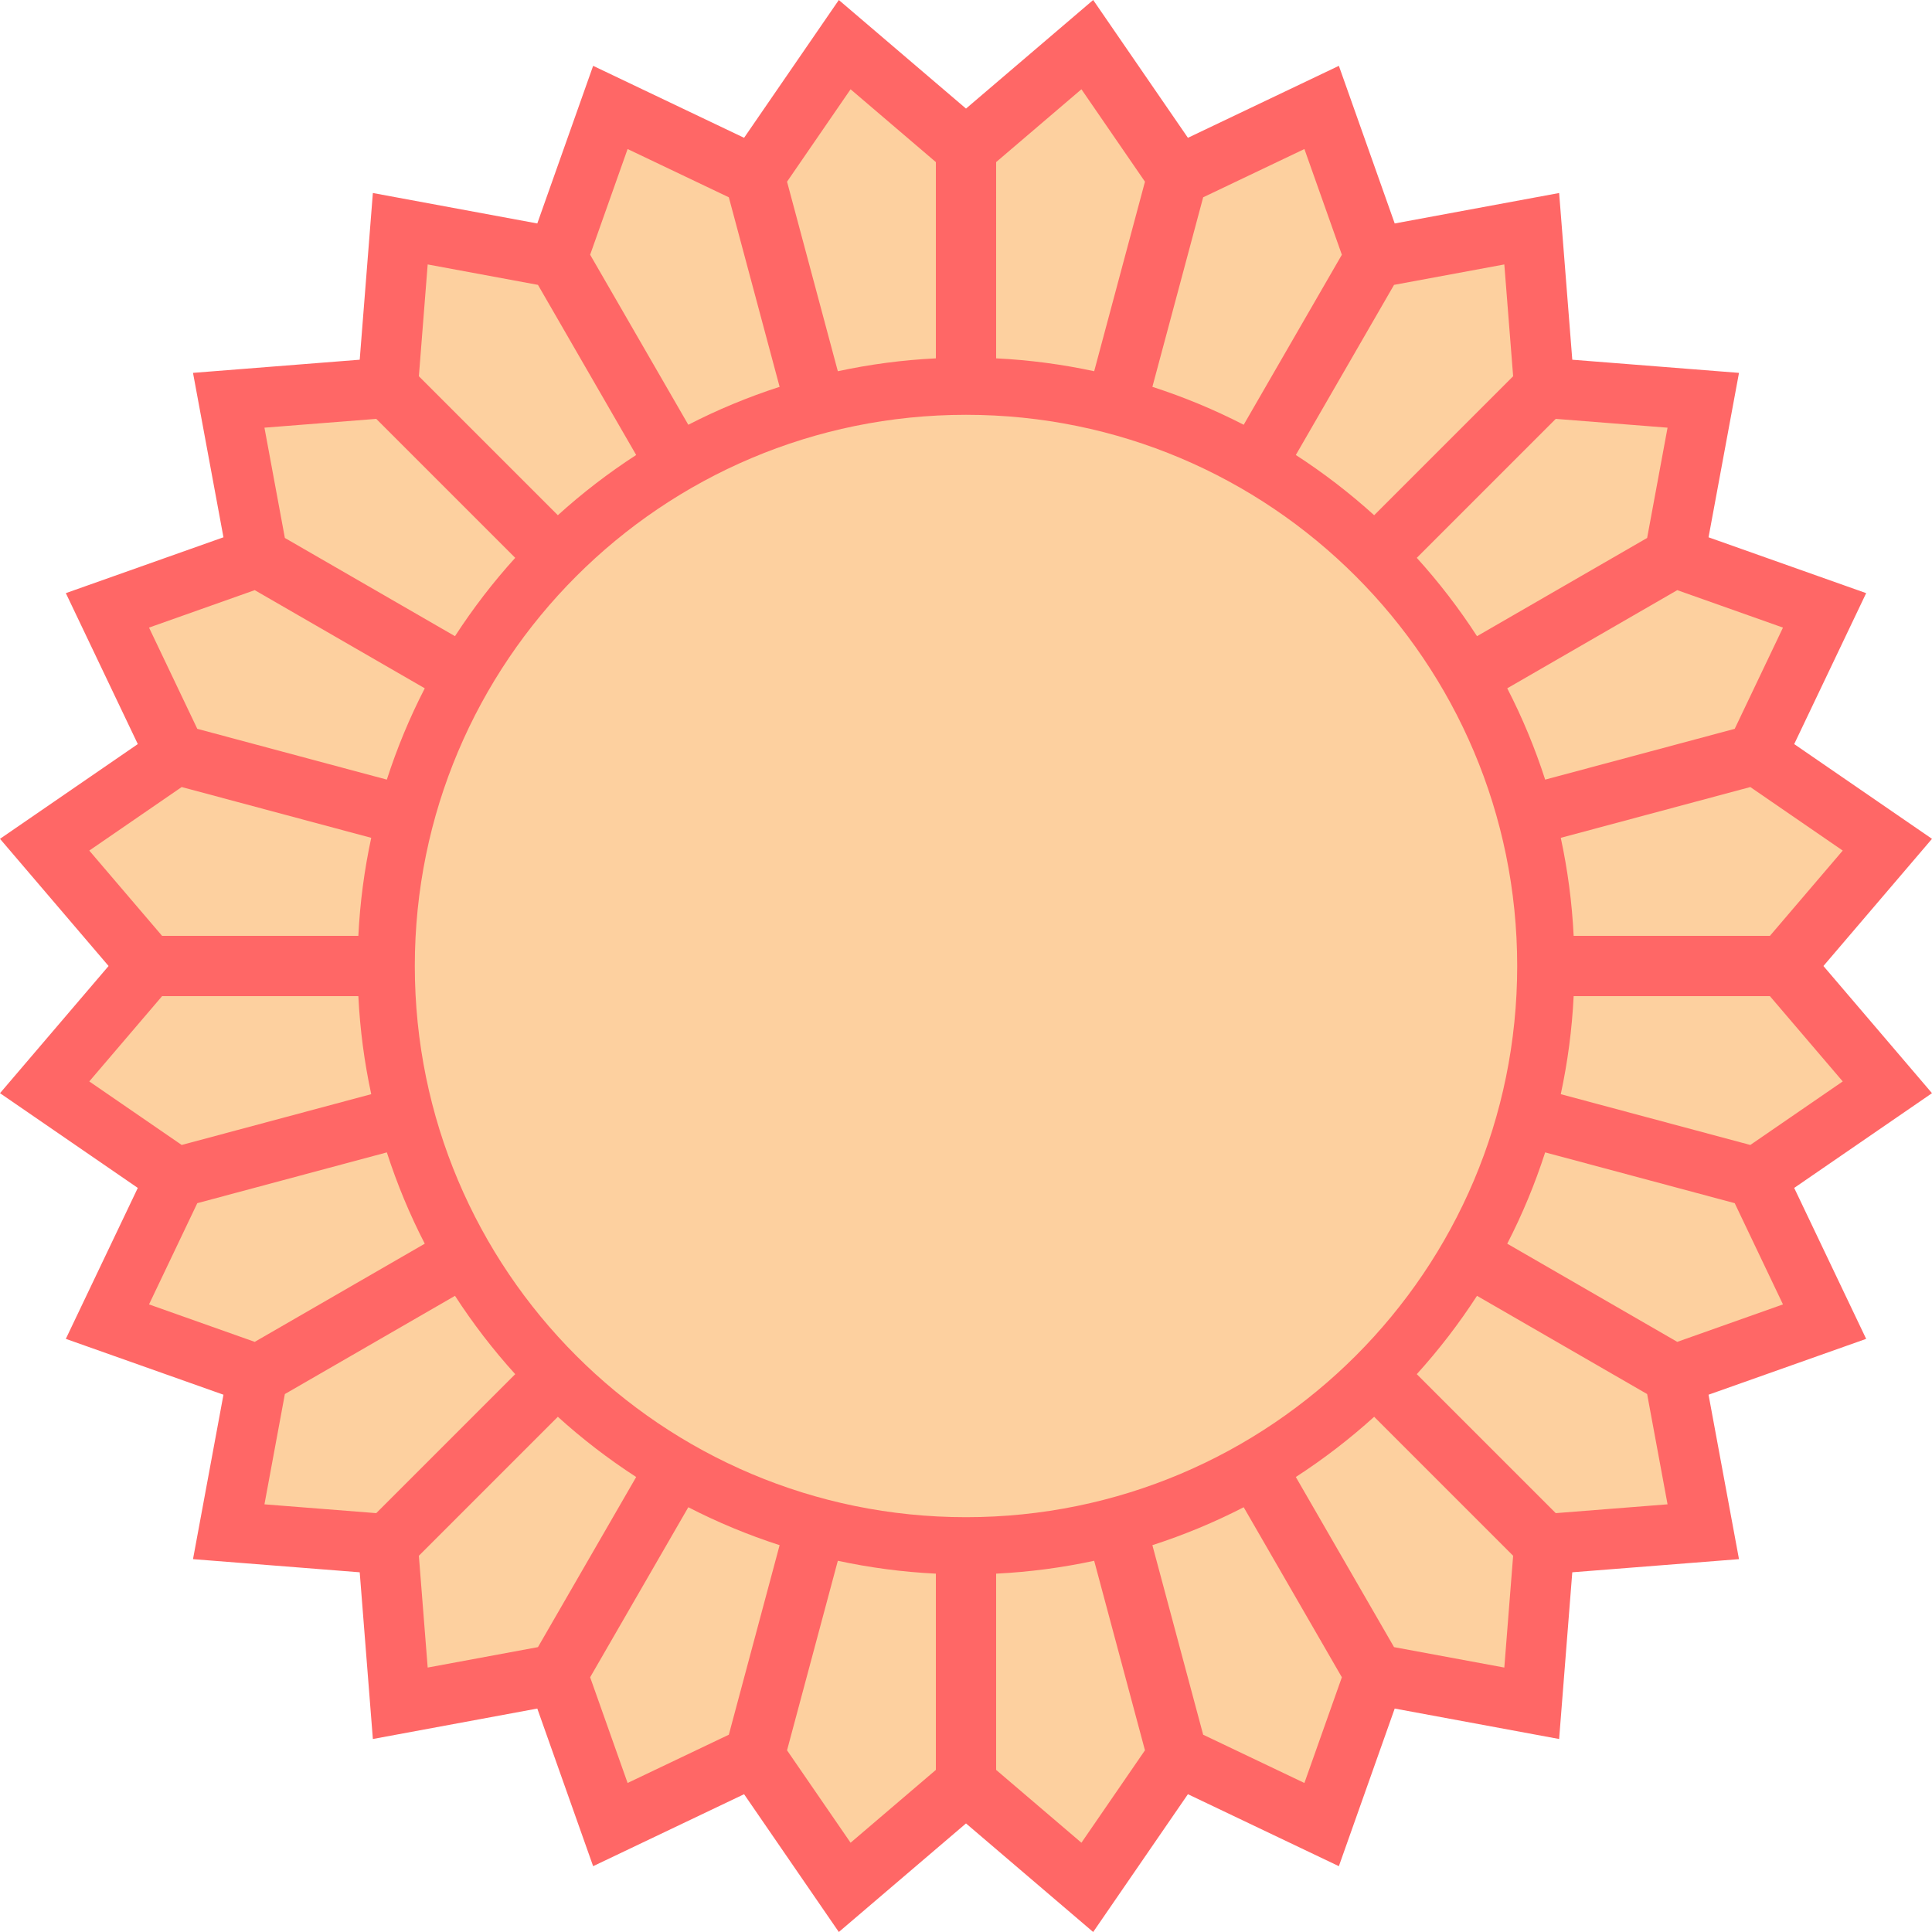
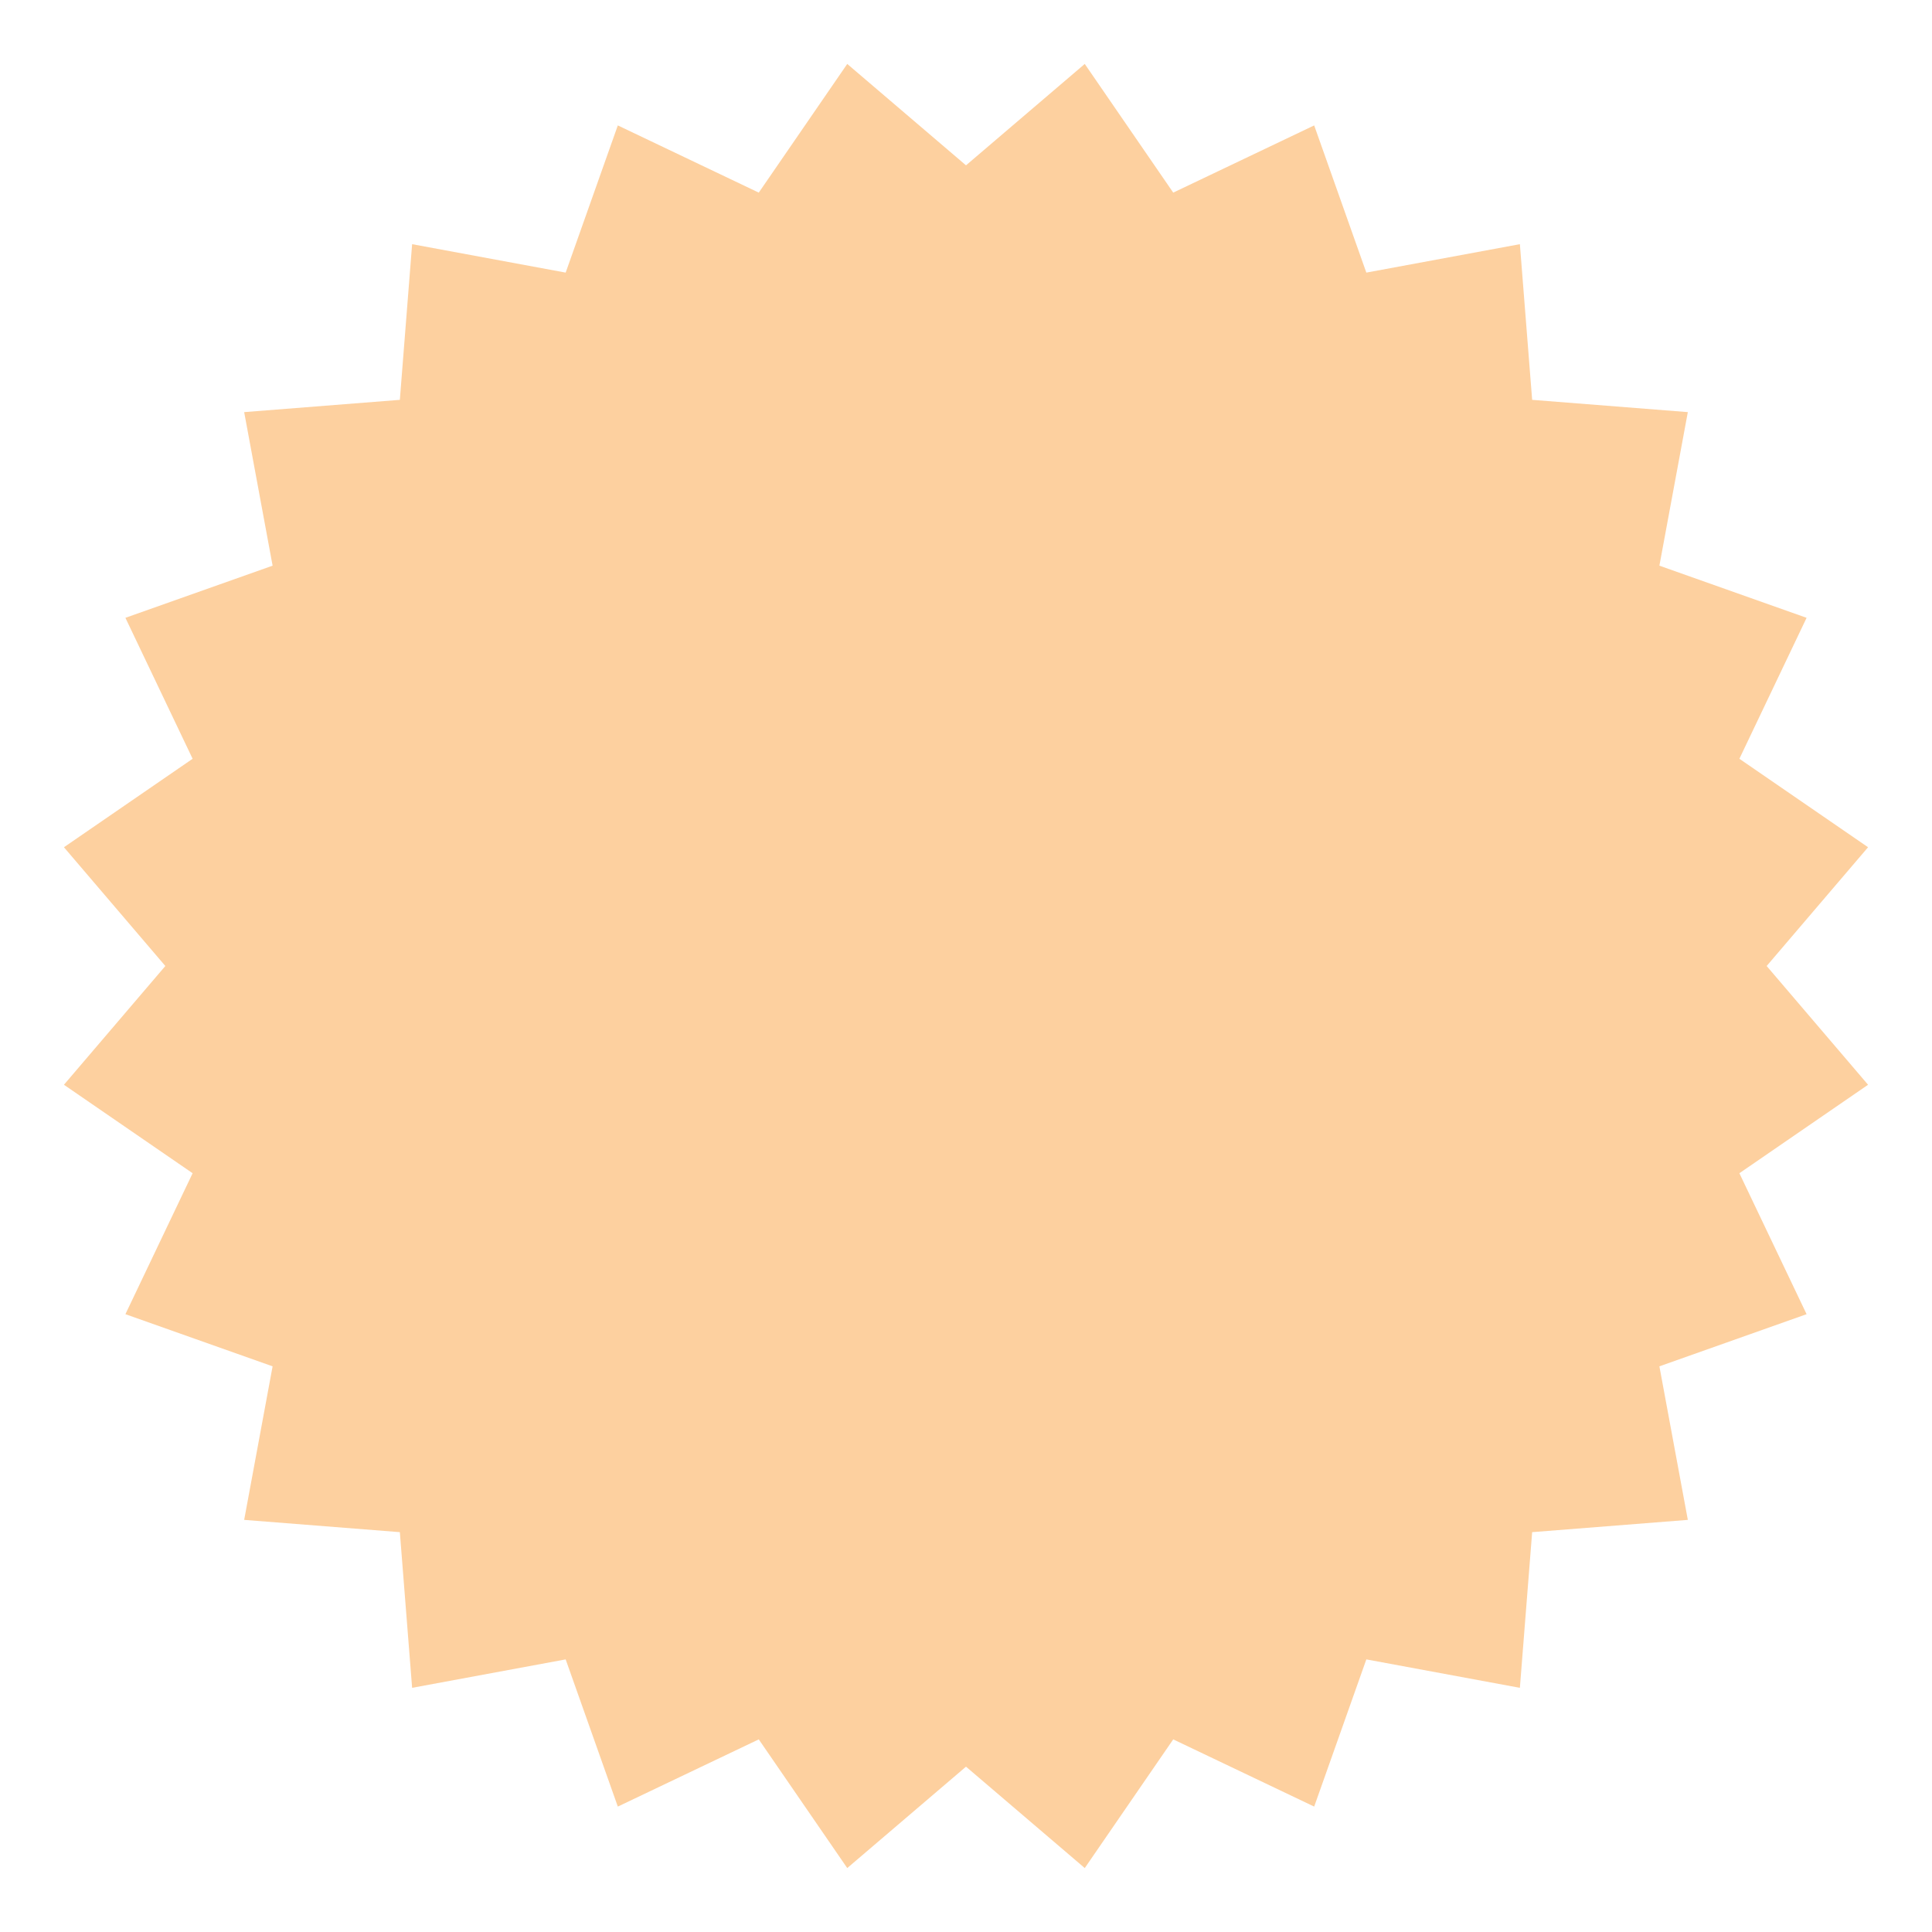
<svg xmlns="http://www.w3.org/2000/svg" version="1.1" id="Cutout_Circle_Award_Shaped_Design" x="0px" y="0px" viewBox="0 0 480.881 480.881" enable-background="new 0 0 480.881 480.881" xml:space="preserve">
  <g id="change1">
    <polygon fill="#FDD09F" points="240.441,41.153 270,15.915 292.02,47.943 327.104,31.216 340.085,67.852    378.303,60.775 381.358,99.523 420.106,102.578 413.029,140.797 449.666,153.777 432.938,188.861 464.967,210.881    439.729,240.441 464.967,270 432.938,292.02 449.666,327.104 413.029,340.085 420.106,378.303 381.358,381.358    378.303,420.106 340.085,413.029 327.104,449.666 292.02,432.938 270,464.967 240.441,439.729 210.881,464.967    188.861,432.938 153.777,449.666 140.797,413.029 102.578,420.106 99.523,381.358 60.775,378.303 67.852,340.085    31.216,327.104 47.943,292.02 15.915,270 41.153,240.441 15.915,210.881 47.943,188.861 31.216,153.777    67.852,140.797 60.775,102.578 99.523,99.523 102.578,60.775 140.797,67.852 153.777,31.216 188.861,47.943    210.881,15.915  " />
  </g>
  <g id="change2">
-     <path fill="#FF6766" d="M453.855,240.441l27.026-31.655l-34.299-23.581l17.913-37.571l-39.232-13.9l7.578-40.927   l-41.494-3.272L388.075,48.04l-40.927,7.58l-13.899-39.233l-37.571,17.913L272.096,0l-31.655,27.027L208.786,0   l-23.581,34.299l-37.571-17.913l-13.9,39.233L92.807,48.04l-3.272,41.495L48.04,92.807l7.58,40.927l-39.234,13.9   l17.914,37.571L0,208.786l27.027,31.655L0,272.096l34.299,23.581l-17.914,37.571l39.234,13.899L48.04,388.076   l41.495,3.272l3.272,41.494l40.927-7.578l13.9,39.233l37.571-17.914l23.581,34.299l31.655-27.026l31.655,27.026   l23.581-34.299l37.571,17.914l13.899-39.233l40.927,7.578l3.272-41.494l41.494-3.272l-7.578-40.928l39.232-13.899   l-17.913-37.571l34.299-23.581L453.855,240.441z M458.661,211.712l-18.126,21.229h-48.847   c-0.408-8.328-1.5-16.478-3.206-24.402l47.177-12.641L458.661,211.712z M443.789,156.211l-12.013,25.197   l-47.18,12.642c-2.54-7.874-5.701-15.472-9.439-22.727l42.32-24.434L443.789,156.211z M415.06,106.451   l-5.083,27.448l-42.344,24.448c-4.472-6.905-9.488-13.427-14.991-19.499l34.591-34.59L415.06,106.451z    M374.43,65.822l2.195,27.828l-34.59,34.59c-6.072-5.503-12.594-10.519-19.499-14.991l24.448-42.345   L374.43,65.822z M299.474,49.107l25.197-12.014l9.323,26.312l-24.434,42.32   c-7.256-3.738-14.853-6.899-22.727-9.439L299.474,49.107z M247.941,40.347l21.23-18.126l15.815,23.003   l-12.641,47.176c-7.925-1.706-16.075-2.798-24.403-3.206V40.347z M211.712,22.222l21.229,18.126V89.195   c-8.328,0.408-16.478,1.5-24.402,3.206l-12.641-47.177L211.712,22.222z M156.211,37.093l25.197,12.014   l12.642,47.179c-7.874,2.54-15.472,5.701-22.727,9.439l-24.434-42.32L156.211,37.093z M106.451,65.822   l27.448,5.083l24.448,42.344c-6.905,4.472-13.427,9.488-19.499,14.992l-34.59-34.59L106.451,65.822z    M93.651,104.257l34.59,34.59c-5.504,6.072-10.519,12.594-14.992,19.499L70.905,133.899l-5.083-27.448   L93.651,104.257z M63.405,146.889l42.32,24.433c-3.738,7.255-6.899,14.853-9.439,22.727l-47.18-12.642   l-12.014-25.197L63.405,146.889z M22.222,211.712l23.003-15.815l47.176,12.641   c-1.706,7.925-2.797,16.075-3.206,24.403H40.347L22.222,211.712z M22.222,269.17l18.126-21.23H89.195   c0.408,8.328,1.5,16.478,3.206,24.403l-47.176,12.641L22.222,269.17z M37.093,324.67l12.014-25.197   l47.18-12.642c2.54,7.874,5.701,15.472,9.439,22.727L63.405,333.993L37.093,324.67z M65.822,374.431   l5.083-27.448l42.345-24.448c4.472,6.905,9.488,13.426,14.991,19.499l-34.591,34.591L65.822,374.431z    M106.451,415.06l-2.194-27.828l34.591-34.591c6.073,5.504,12.594,10.519,19.499,14.991l-24.448,42.344   L106.451,415.06z M181.408,431.776l-25.197,12.013l-9.322-26.313l24.433-42.32   c7.255,3.738,14.853,6.899,22.727,9.439L181.408,431.776z M232.941,440.534l-21.229,18.126l-15.815-23.002   l12.641-47.177c7.925,1.706,16.075,2.797,24.402,3.206V440.534z M240.441,377.633   c-75.769,0-137.193-61.423-137.193-137.193s61.423-137.193,137.193-137.193s137.193,61.423,137.193,137.193   S316.21,377.633,240.441,377.633z M269.17,458.661l-21.23-18.127v-48.847c8.328-0.408,16.478-1.5,24.403-3.206   l12.641,47.177L269.17,458.661z M324.67,443.79l-25.197-12.013l-12.642-47.181   c7.874-2.54,15.472-5.701,22.727-9.439l24.434,42.321L324.67,443.79z M374.43,415.06l-27.447-5.083   l-24.448-42.345c6.905-4.472,13.426-9.488,19.499-14.991l34.59,34.591L374.43,415.06z M387.232,376.625   l-34.591-34.591c5.503-6.072,10.519-12.594,14.991-19.499l42.345,24.448l5.083,27.448L387.232,376.625z    M417.477,333.993l-42.32-24.434c3.738-7.256,6.899-14.853,9.439-22.727l47.18,12.642l12.013,25.197   L417.477,333.993z M435.658,284.985l-47.177-12.641c1.706-7.925,2.798-16.075,3.206-24.403h48.847l18.127,21.23   L435.658,284.985z" />
-   </g>
+     </g>
</svg>